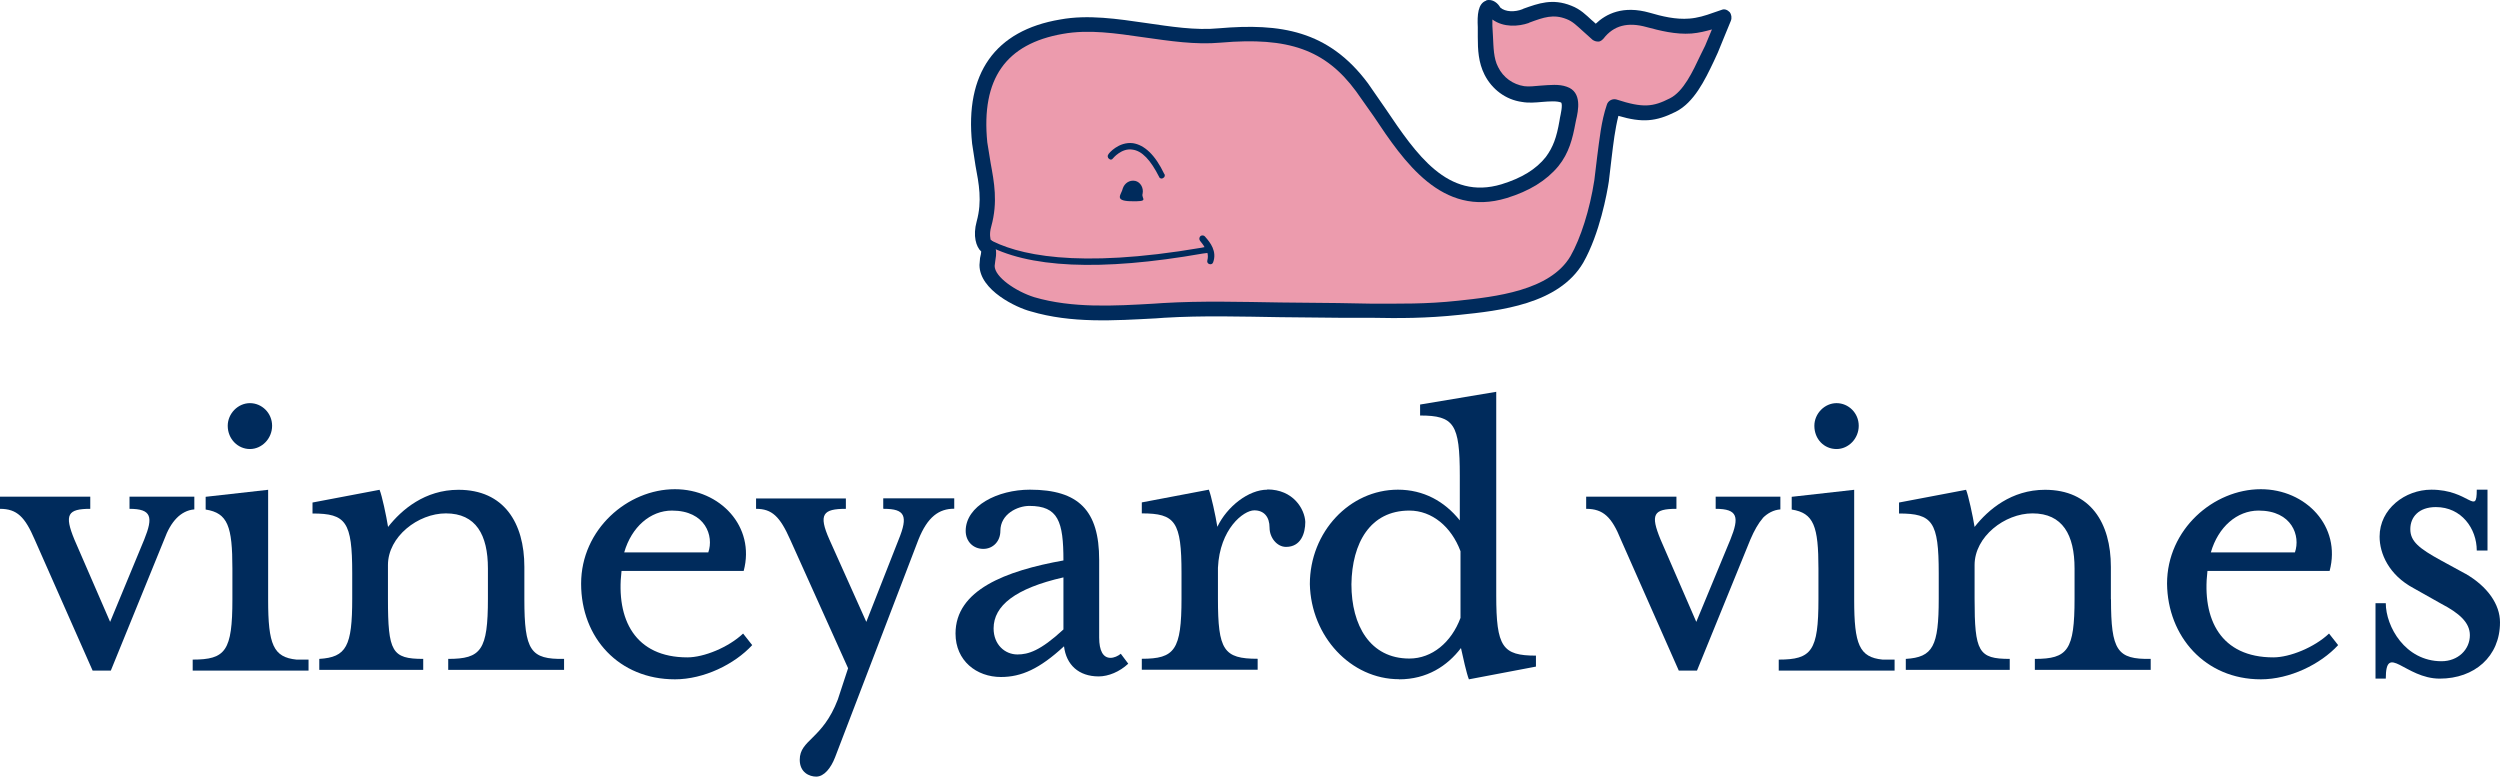
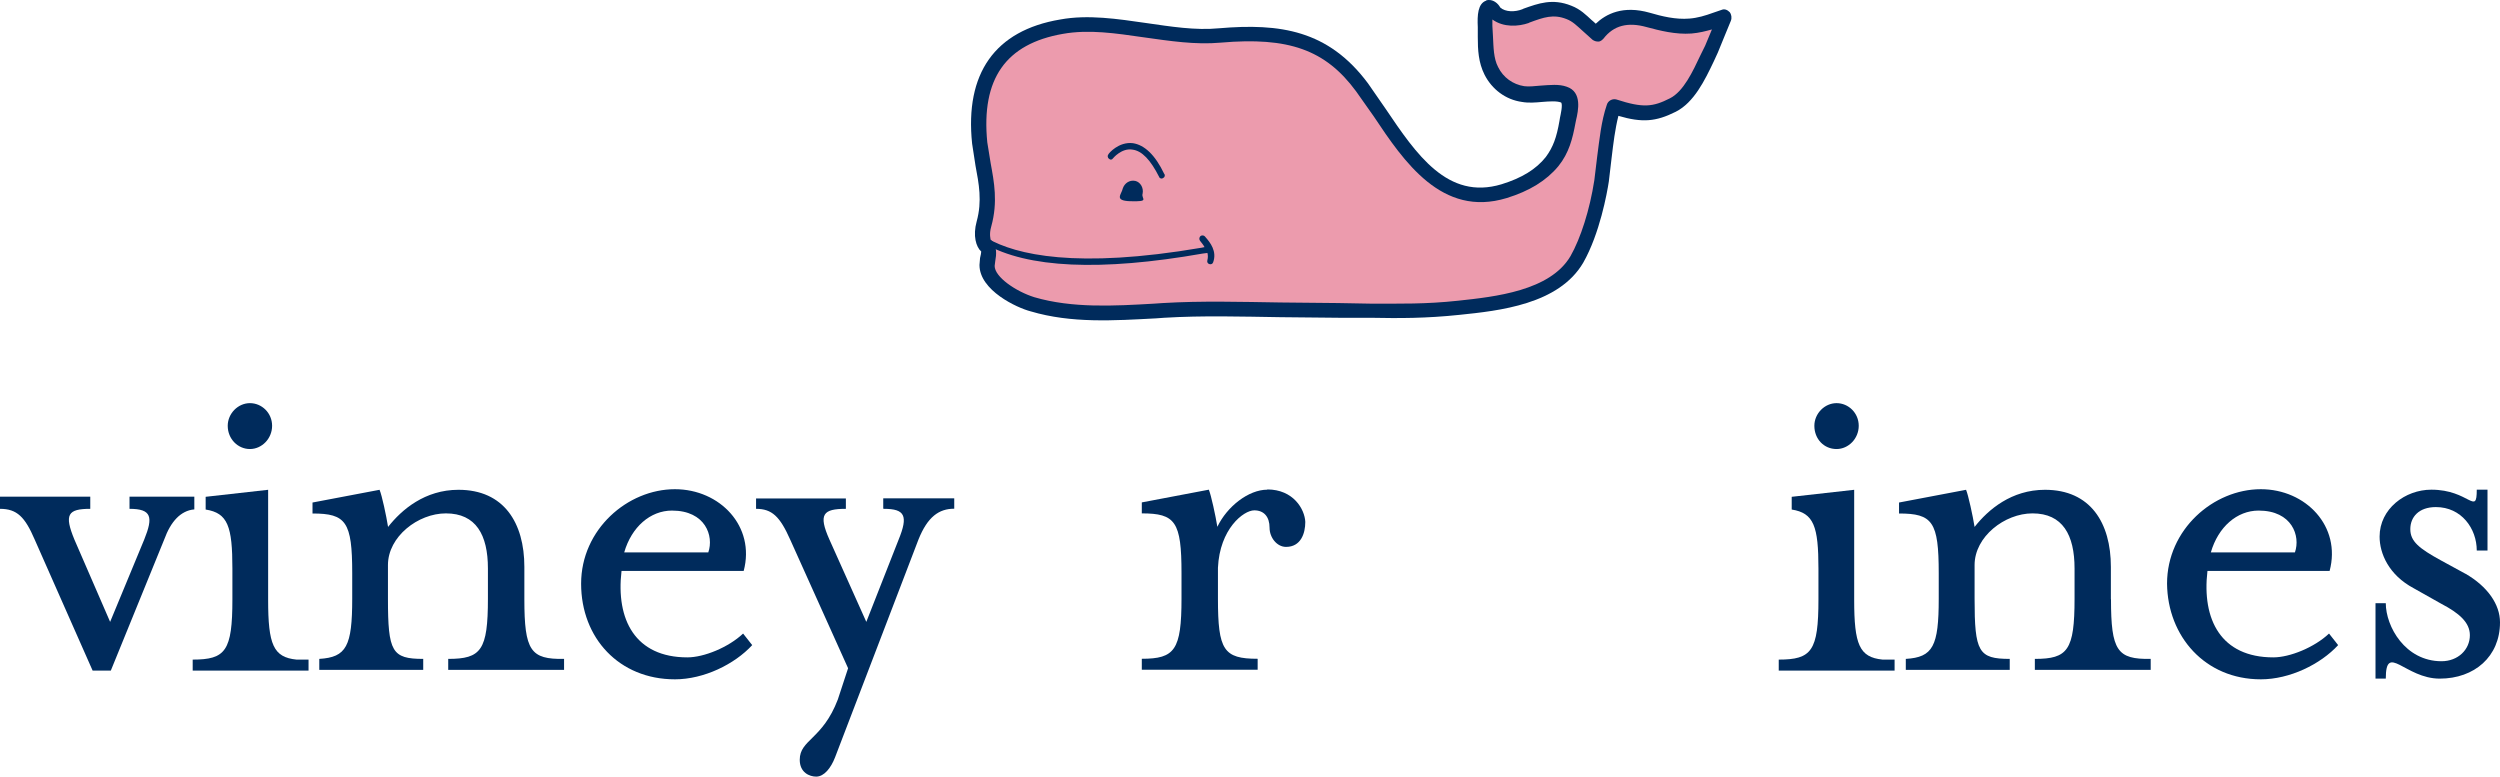
<svg xmlns="http://www.w3.org/2000/svg" xmlns:xlink="http://www.w3.org/1999/xlink" id="Layer_2" data-name="Layer 2" viewBox="0 0 214.07 66.51">
  <defs>
    <style>
      .cls-1 {
        fill: #002b5c;
      }

      .cls-1, .cls-2 {
        fill-rule: evenodd;
      }

      .cls-2 {
        fill: #ec9bad;
      }
    </style>
    <symbol id="brand-logo" viewBox="0 0 214.07 66.51">
      <g>
        <path class="cls-1" d="M127.27,66.46c-.73-.25-.78-1.24-.73-2.28v-.84c0-1.09.05-2.18.58-3.23.63-1.24,1.8-2.14,3.21-2.33.54-.1,1.17-.05,1.7,0,.63.05,1.27.1,1.65-.05.15-.2-.05-1.04-.1-1.29l-.05-.3c-.24-1.39-.54-2.23-1.17-3.08-.83-1.04-2.04-1.79-3.79-2.33-4.62-1.39-7.3,2.58-9.92,6.46l-1.51,2.18c-3.4,4.57-7.54,5.16-12.74,4.72-2.04-.2-4.18.15-6.27.45-2.43.35-4.96.74-7.35.3-5.59-.94-8.17-4.62-7.54-10.63l.29-1.89c.29-1.54.58-3.03.1-4.77-.34-1.24-.05-2.18.39-2.58,0-.05-.05-.4-.1-.55l-.05-.6c0-2.18,3.21-3.67,4.38-3.97,3.5-1.04,7.15-.79,10.75-.6l.68.05c3.31.2,6.66.1,9.97.05l4.96-.05h2.68c2.58-.05,4.82-.05,7.68.25,3.4.35,8.51.89,10.6,4.47,1.41,2.48,2.04,5.96,2.19,6.95l.24,2.04c.15,1.24.29,2.43.58,3.58,2.04-.6,3.21-.5,4.91.35,1.56.79,2.48,2.68,3.26,4.32l.34.74.63,1.54.49,1.19c.1.25.05.55-.1.74-.2.2-.44.3-.68.2l-.73-.25c-.68-.25-1.36-.45-2.04-.5-1.17-.1-2.38.2-3.4.5-2.29.65-3.74-.1-4.62-.94-.15.15-.34.3-.34.3-.49.45-.97.94-1.75,1.24-1.61.65-2.82.2-4.09-.25l-.1-.05c-.63-.25-1.46-.25-1.9.15-.15.3-.63.79-1.22.6Z" />
        <path class="cls-2" d="M130.87,64.53l.1.05c1.22.45,2.04.74,3.16.3.54-.2.92-.6,1.36-.99l.88-.79c.15-.1.29-.15.49-.15s.34.15.44.25c.88,1.14,2.09,1.44,3.7.99,1.12-.3,2.48-.65,3.84-.55.63.05,1.22.2,1.75.35-.05-.1-.58-1.39-.58-1.39l-.39-.79c-.68-1.44-1.46-3.13-2.63-3.72-1.46-.74-2.29-.84-4.57-.1-.34.1-.73-.1-.83-.45-.49-1.44-.63-2.98-.83-4.47l-.24-1.99c-.39-2.53-1.17-4.97-2.04-6.5-1.75-2.98-6.47-3.48-9.63-3.82-2.77-.3-4.96-.25-7.54-.25l-2.72.05-4.96.05c-3.31.05-6.71.15-10.07-.05l-.73-.05c-3.45-.2-7.01-.4-10.26.55-1.6.5-3.4,1.74-3.4,2.68l.05.4c.1.55.2,1.34-.39,1.84,0,.05-.15.45.05,1.14.58,2.09.24,3.82-.05,5.41l-.29,1.79c-.54,5.46,1.6,8.44,6.47,9.29,2.24.4,4.52.05,6.96-.3,2.14-.3,4.38-.65,6.57-.45,5.79.5,8.95-.6,11.58-4.17l1.51-2.14c2.58-3.87,5.84-8.69,11.38-7,1.95.6,3.4,1.49,4.43,2.73.92,1.14,1.22,2.38,1.46,3.67l.05.25c.2.84.54,2.43-.78,2.88-.68.25-1.46.15-2.24.1-.54-.05-1.02-.1-1.41-.05-.97.15-1.8.74-2.24,1.64-.39.74-.39,1.69-.44,2.63l-.05.89v.55c.97-.7,2.24-.6,3.11-.3Z" />
        <path class="cls-1" d="M103.19,46.25c-.1.1-.24.15-.39.05-.1-.1-.15-.25-.05-.4.15-.2.29-.35.39-.55l-.24-.05c-10.75-1.84-15.91-.6-18.34.79-.15.05-.29.05-.34-.1-.05-.15-.05-.3.1-.35,3.65-2.09,9.92-2.38,18.68-.84l.39.05c.05-.2.05-.4,0-.6-.05-.15,0-.3.15-.35.15-.05.29,0,.34.15.34.94-.24,1.69-.68,2.18ZM97.21,51.02c-.49.1-.92-.2-1.07-.65-.1-.5-.78-1.04.63-1.09,1.75-.05.92.2,1.07.65.1.5-.19.99-.63,1.09ZM95.31,52.96s.73.89,1.65.74c.83-.1,1.56-.89,2.29-2.33.05-.15.24-.2.34-.1.15.05.2.25.1.35-.78,1.64-1.7,2.48-2.68,2.63-1.22.15-2.09-.89-2.09-.94-.1-.1-.1-.3.05-.4.1-.1.24-.1.34.05Z" />
-         <path class="cls-1" d="M119.8,8.34c2.38,0,4.13,1.14,5.3,2.68.15-.7.49-2.23.68-2.68l5.74,1.09v.94c-2.87,0-3.4.74-3.4,5.16v17.43l-6.52-1.09v-.94c2.92,0,3.4-.74,3.4-5.16v-3.82c-1.31,1.64-3.11,2.63-5.3,2.63-4.13,0-7.54-3.62-7.54-8.09.1-4.47,3.5-8.14,7.64-8.14ZM120.68,22.79c1.95,0,3.6-1.39,4.38-3.48v-5.71c-.78-2.09-2.43-3.48-4.38-3.48-3.36,0-4.96,2.83-4.96,6.36.05,3.53,1.6,6.31,4.96,6.31Z" />
        <path class="cls-1" d="M57.79,8.34c2.48,0,5.11,1.29,6.62,2.93l-.78.99c-1.26-1.19-3.36-2.04-4.77-2.04-4.47,0-6.13,3.23-5.64,7.4h10.46c1.02,3.82-2.04,7-5.89,7-4.04,0-8.03-3.43-8.03-8.09s3.26-8.19,8.03-8.19ZM57.54,22.79c2.87,0,3.6-2.18,3.11-3.58h-7.2c.63,2.18,2.24,3.58,4.09,3.58Z" />
        <path class="cls-1" d="M75.69,22.94c1.8,0,2.09-.6,1.26-2.63l-2.77-7.05-3.16,7.05c-.97,2.18-.54,2.63,1.41,2.63v.89h-7.69v-.89c1.36,0,2.04-.65,2.92-2.63l4.96-11.02-.88-2.68c-1.31-3.43-3.26-3.43-3.26-5.16,0-1.09.83-1.44,1.41-1.44.68,0,1.26.74,1.61,1.64l7.15,18.67c.78,1.94,1.75,2.63,3.06,2.63v.89h-6.08v-.89h.05Z" />
        <path class="cls-1" d="M211.11,17.38l-2.09,1.14c-1.9,1.04-2.63,1.64-2.63,2.68s.73,1.89,2.19,1.89c2.19,0,3.5-1.84,3.5-3.72h.92v5.21h-.92c0-2.28-.63,0-3.89,0-2.24,0-4.43-1.64-4.43-4.02,0-1.44.78-3.28,2.92-4.42l2.38-1.34c1.51-.79,2.43-1.59,2.43-2.68,0-1.24-1.02-2.23-2.43-2.23-3.11,0-4.77,2.98-4.77,4.97h-.88v-6.46h.88c0,3.13,1.65,0,4.62,0s5.16,1.89,5.16,4.82c0,1.54-1.07,3.08-2.97,4.17Z" />
        <path class="cls-1" d="M44.9,15.19v2.78c0,3.77-1.75,6.6-5.64,6.6-2.87,0-4.86-1.69-6.03-3.18-.15.94-.53,2.73-.73,3.18l-5.74-1.09v-.94c2.87,0,3.4-.7,3.4-5.11v-2.18c0-4.07-.49-5.02-2.82-5.16v-.94h8.9v.94c-2.68,0-3.02.6-3.02,5.16v2.88c0,2.43,2.58,4.42,4.96,4.42,2.58,0,3.6-1.84,3.6-4.72v-2.58c0-4.42-.58-5.16-3.4-5.16v-.94h9.92v.94c-2.87-.05-3.4.7-3.4,5.11Z" />
        <path class="cls-1" d="M108.52,24.58c-1.61,0-3.45-1.44-4.28-3.18-.15.94-.54,2.73-.73,3.18l-5.74-1.09v-.94c2.87,0,3.4-.7,3.4-5.11v-2.18c0-4.42-.58-5.16-3.4-5.16v-.94h9.92v.94c-2.92,0-3.4.74-3.4,5.16v2.63c.15,3.33,2.19,4.92,3.11,4.92.83,0,1.31-.55,1.31-1.49,0-.84.63-1.64,1.41-1.64,1.26,0,1.65,1.14,1.65,2.14-.05,1.09-1.02,2.78-3.26,2.78Z" />
-         <path class="cls-1" d="M95.97,10.53c-.24-.2-.58-.35-.88-.35-.63,0-.97.6-.97,1.74v6.65c0,4.22-1.75,6.01-5.93,6.01-2.77,0-5.5-1.39-5.5-3.53,0-.89.63-1.54,1.51-1.54.83,0,1.46.65,1.46,1.54,0,1.44,1.46,2.14,2.48,2.14,2.48,0,2.92-1.34,2.92-4.67-4.96-.89-9.24-2.53-9.24-6.26,0-2.33,1.8-3.72,3.89-3.72,1.75,0,3.31.7,5.4,2.63.19-1.59,1.26-2.58,2.97-2.58.83,0,1.8.4,2.53,1.09l-.63.84ZM91.06,12.61c-1.99-1.84-3.02-2.14-3.94-2.14-1.07,0-2.04.84-2.04,2.23,0,1.94,1.85,3.43,5.98,4.37v-4.47Z" />
        <path class="cls-1" d="M15.13,22.15c.39.4.92.7,1.51.74v1.09h-5.55v-1.04c1.9,0,2.04-.7,1.26-2.63l-2.92-7.05-3.06,7.05c-.88,2.14-.58,2.63,1.36,2.63v1.04H0v-1.04c1.46,0,2.14-.7,2.97-2.63l4.96-11.22h1.56l4.57,11.22c.29.79.63,1.39,1.07,1.84t0,0Z" />
        <path class="cls-1" d="M21.4,28.06c1.02,0,1.9.89,1.9,1.99s-.88,1.94-1.9,1.94-1.9-.89-1.9-1.94c0-1.14.88-1.99,1.9-1.99ZM25.68,10.03h-.29c-1.99.2-2.43,1.29-2.43,5.11v9.43l-5.35-.6v-1.09c1.9-.3,2.29-1.44,2.29-5.06v-2.63c0-4.42-.58-5.16-3.4-5.16v-.94h9.92v.94h-.73Z" />
        <path class="cls-1" d="M193.59,8.34c2.48,0,5.11,1.29,6.62,2.93l-.78.99c-1.26-1.19-3.36-2.04-4.77-2.04-4.48,0-6.13,3.23-5.64,7.4h10.46c1.02,3.82-2.04,7-5.89,7-4.04,0-8.03-3.43-8.03-8.09.05-4.52,3.26-8.19,8.03-8.19ZM193.4,22.79c2.87,0,3.6-2.18,3.11-3.58h-7.2c.63,2.18,2.24,3.58,4.09,3.58Z" />
        <path class="cls-1" d="M180.75,15.19v2.78c0,3.77-1.75,6.6-5.64,6.6-2.87,0-4.86-1.69-6.03-3.18-.15.94-.54,2.73-.73,3.18l-5.74-1.09v-.94c2.87,0,3.4-.7,3.4-5.11v-2.18c0-4.07-.49-5.02-2.82-5.16v-.94h8.9v.94c-2.68,0-3.01.6-3.01,5.16v2.88c0,2.43,2.58,4.42,4.96,4.42,2.58,0,3.6-1.84,3.6-4.72v-2.58c0-4.42-.58-5.16-3.4-5.16v-.94h9.92v.94c-2.87-.05-3.4.7-3.4,5.11Z" />
-         <path class="cls-1" d="M150.94,22.15c.39.4.92.7,1.51.74v1.09h-5.54v-1.04c1.9,0,2.04-.7,1.26-2.63l-2.92-7.05-3.06,7.05c-.88,2.14-.63,2.63,1.36,2.63v1.04h-7.73v-1.04c1.46,0,2.19-.7,2.97-2.63l4.96-11.22h1.56l4.57,11.22c.34.79.68,1.39,1.07,1.84t0,0Z" />
        <path class="cls-1" d="M157.26,28.06c1.02,0,1.9.89,1.9,1.99s-.88,1.94-1.9,1.94-1.9-.89-1.9-1.94c0-1.14.83-1.99,1.9-1.99ZM161.49,10.03h-.29c-1.99.2-2.43,1.29-2.43,5.11v9.43l-5.35-.6v-1.09c1.9-.3,2.29-1.44,2.29-5.06v-2.63c0-4.42-.58-5.16-3.4-5.16v-.94h9.92v.94h-.73Z" />
      </g>
    </symbol>
  </defs>
  <g id="Layer_1-2" data-name="Layer 1" focusable="false">
    <use width="214.07" height="66.51" transform="translate(0 66.51) scale(1 -1)" xlink:href="#brand-logo" />
  </g>
</svg>